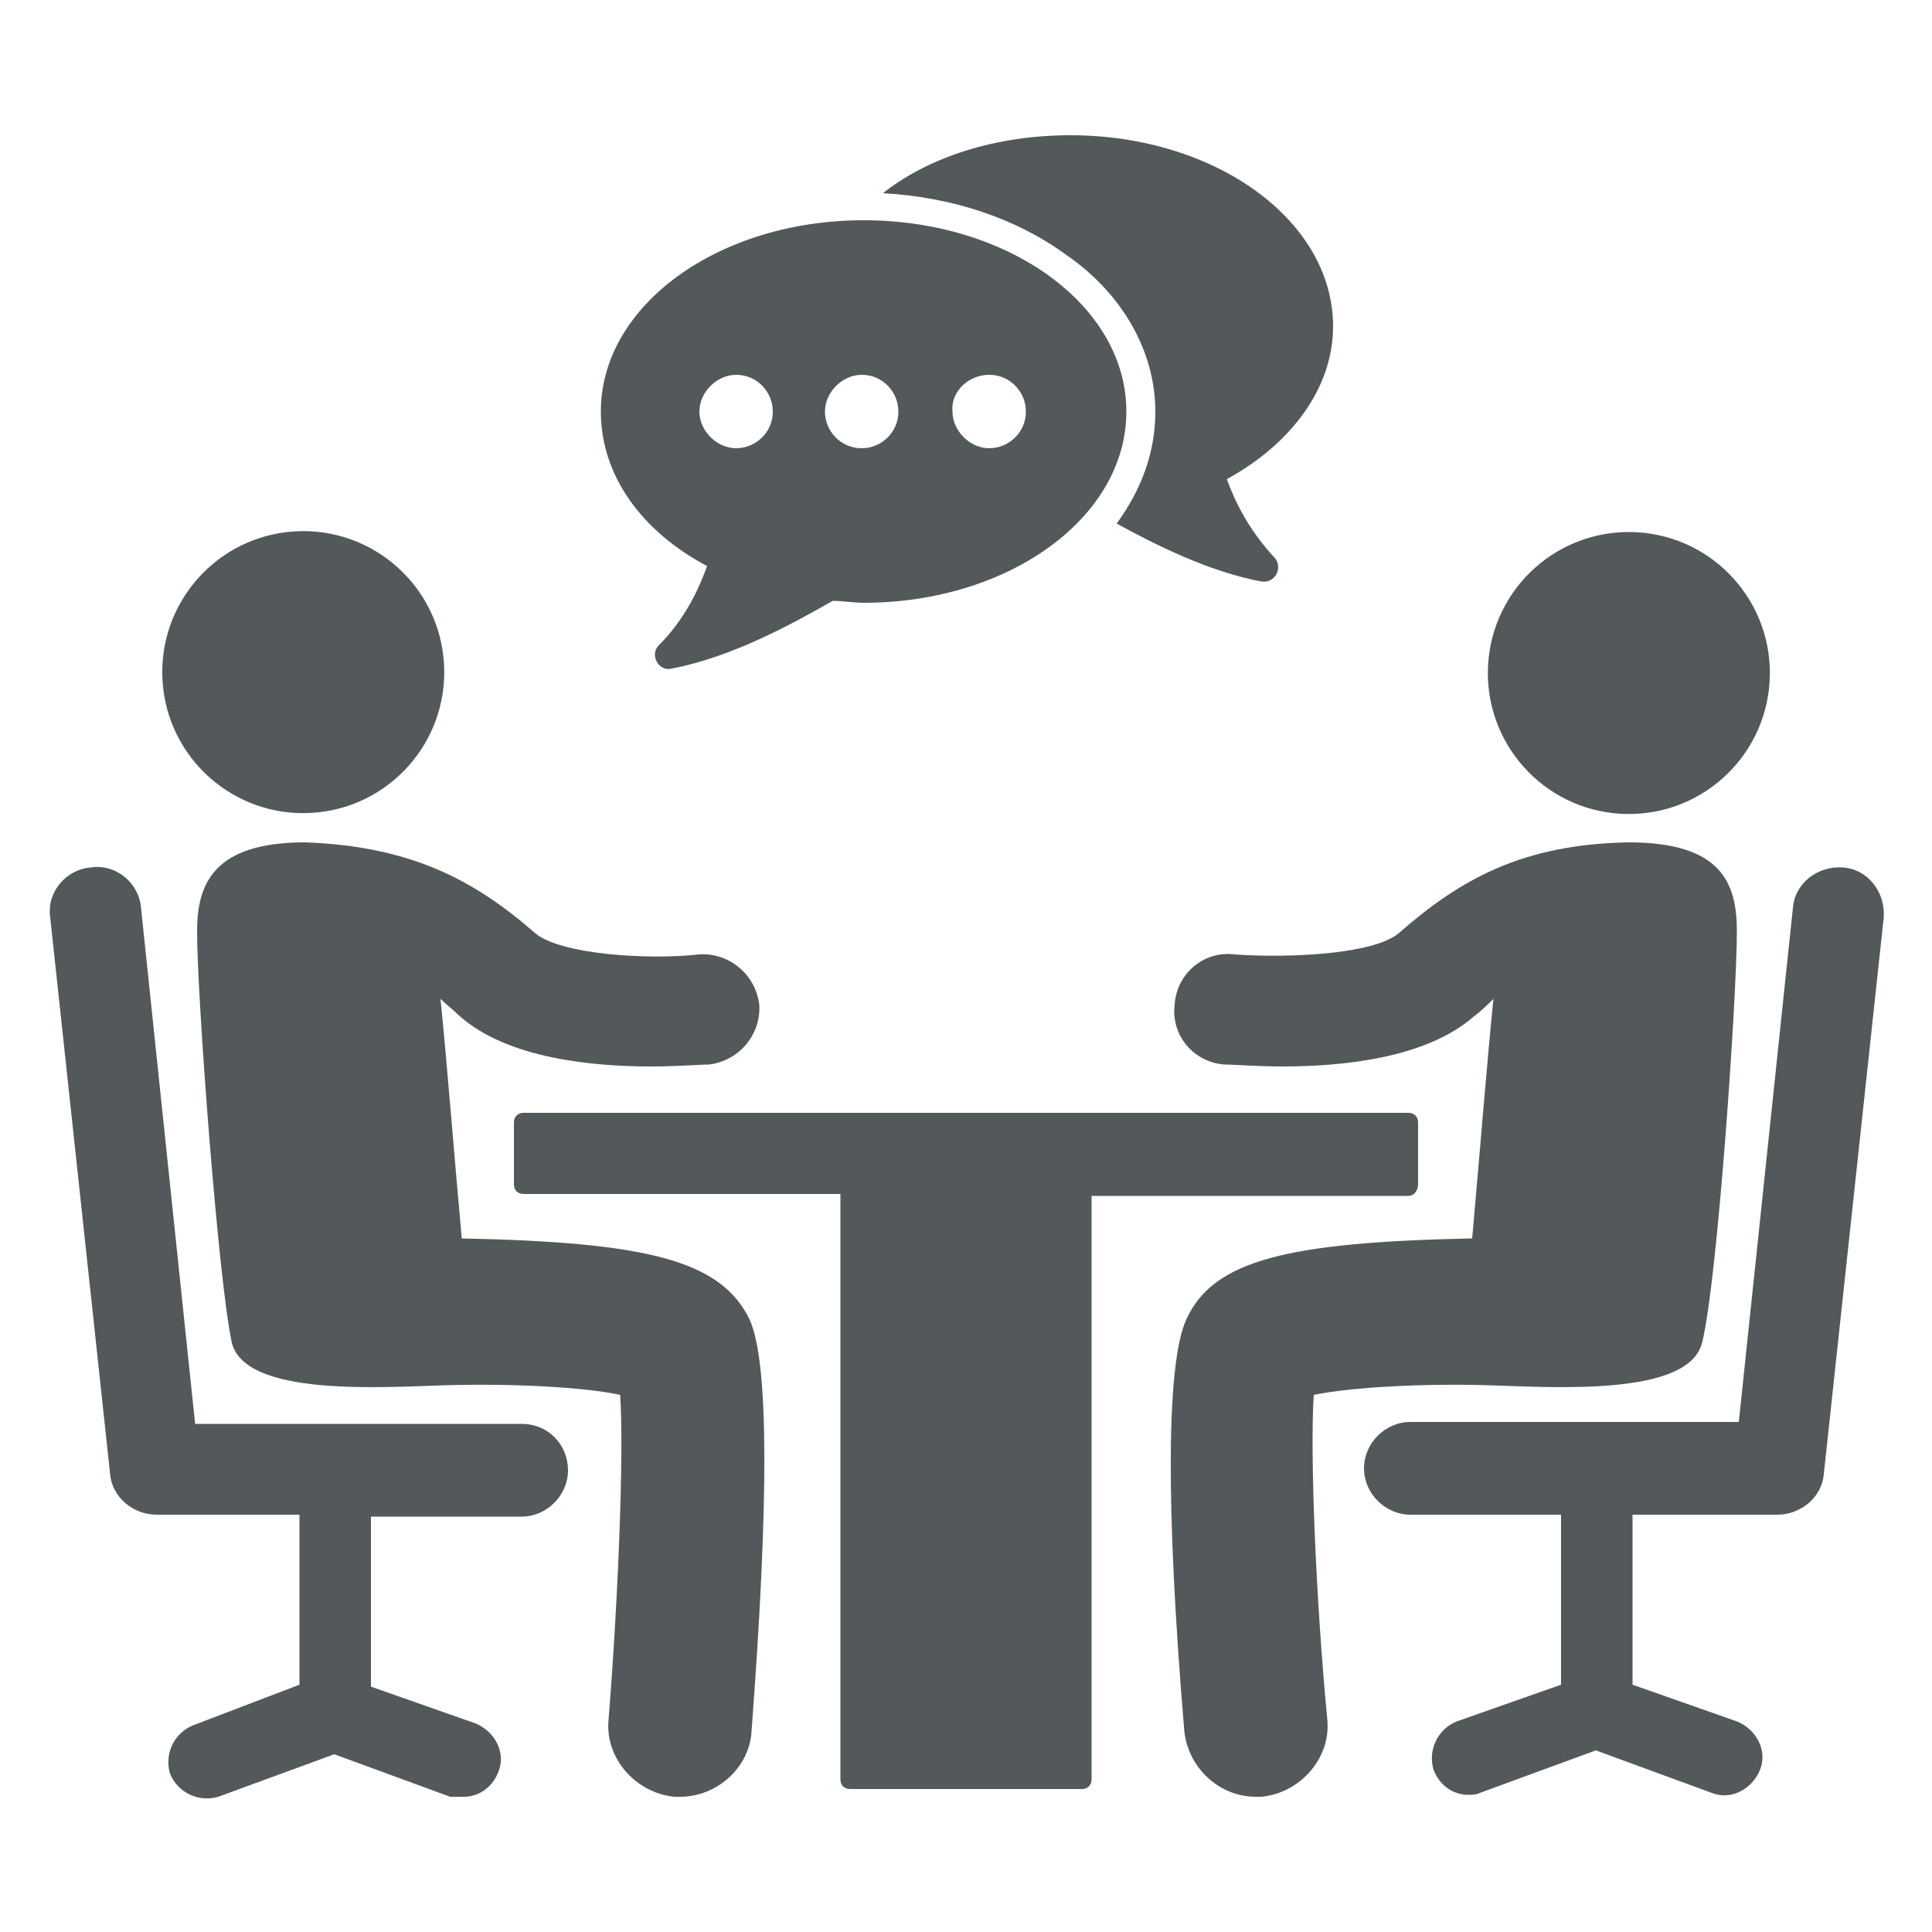
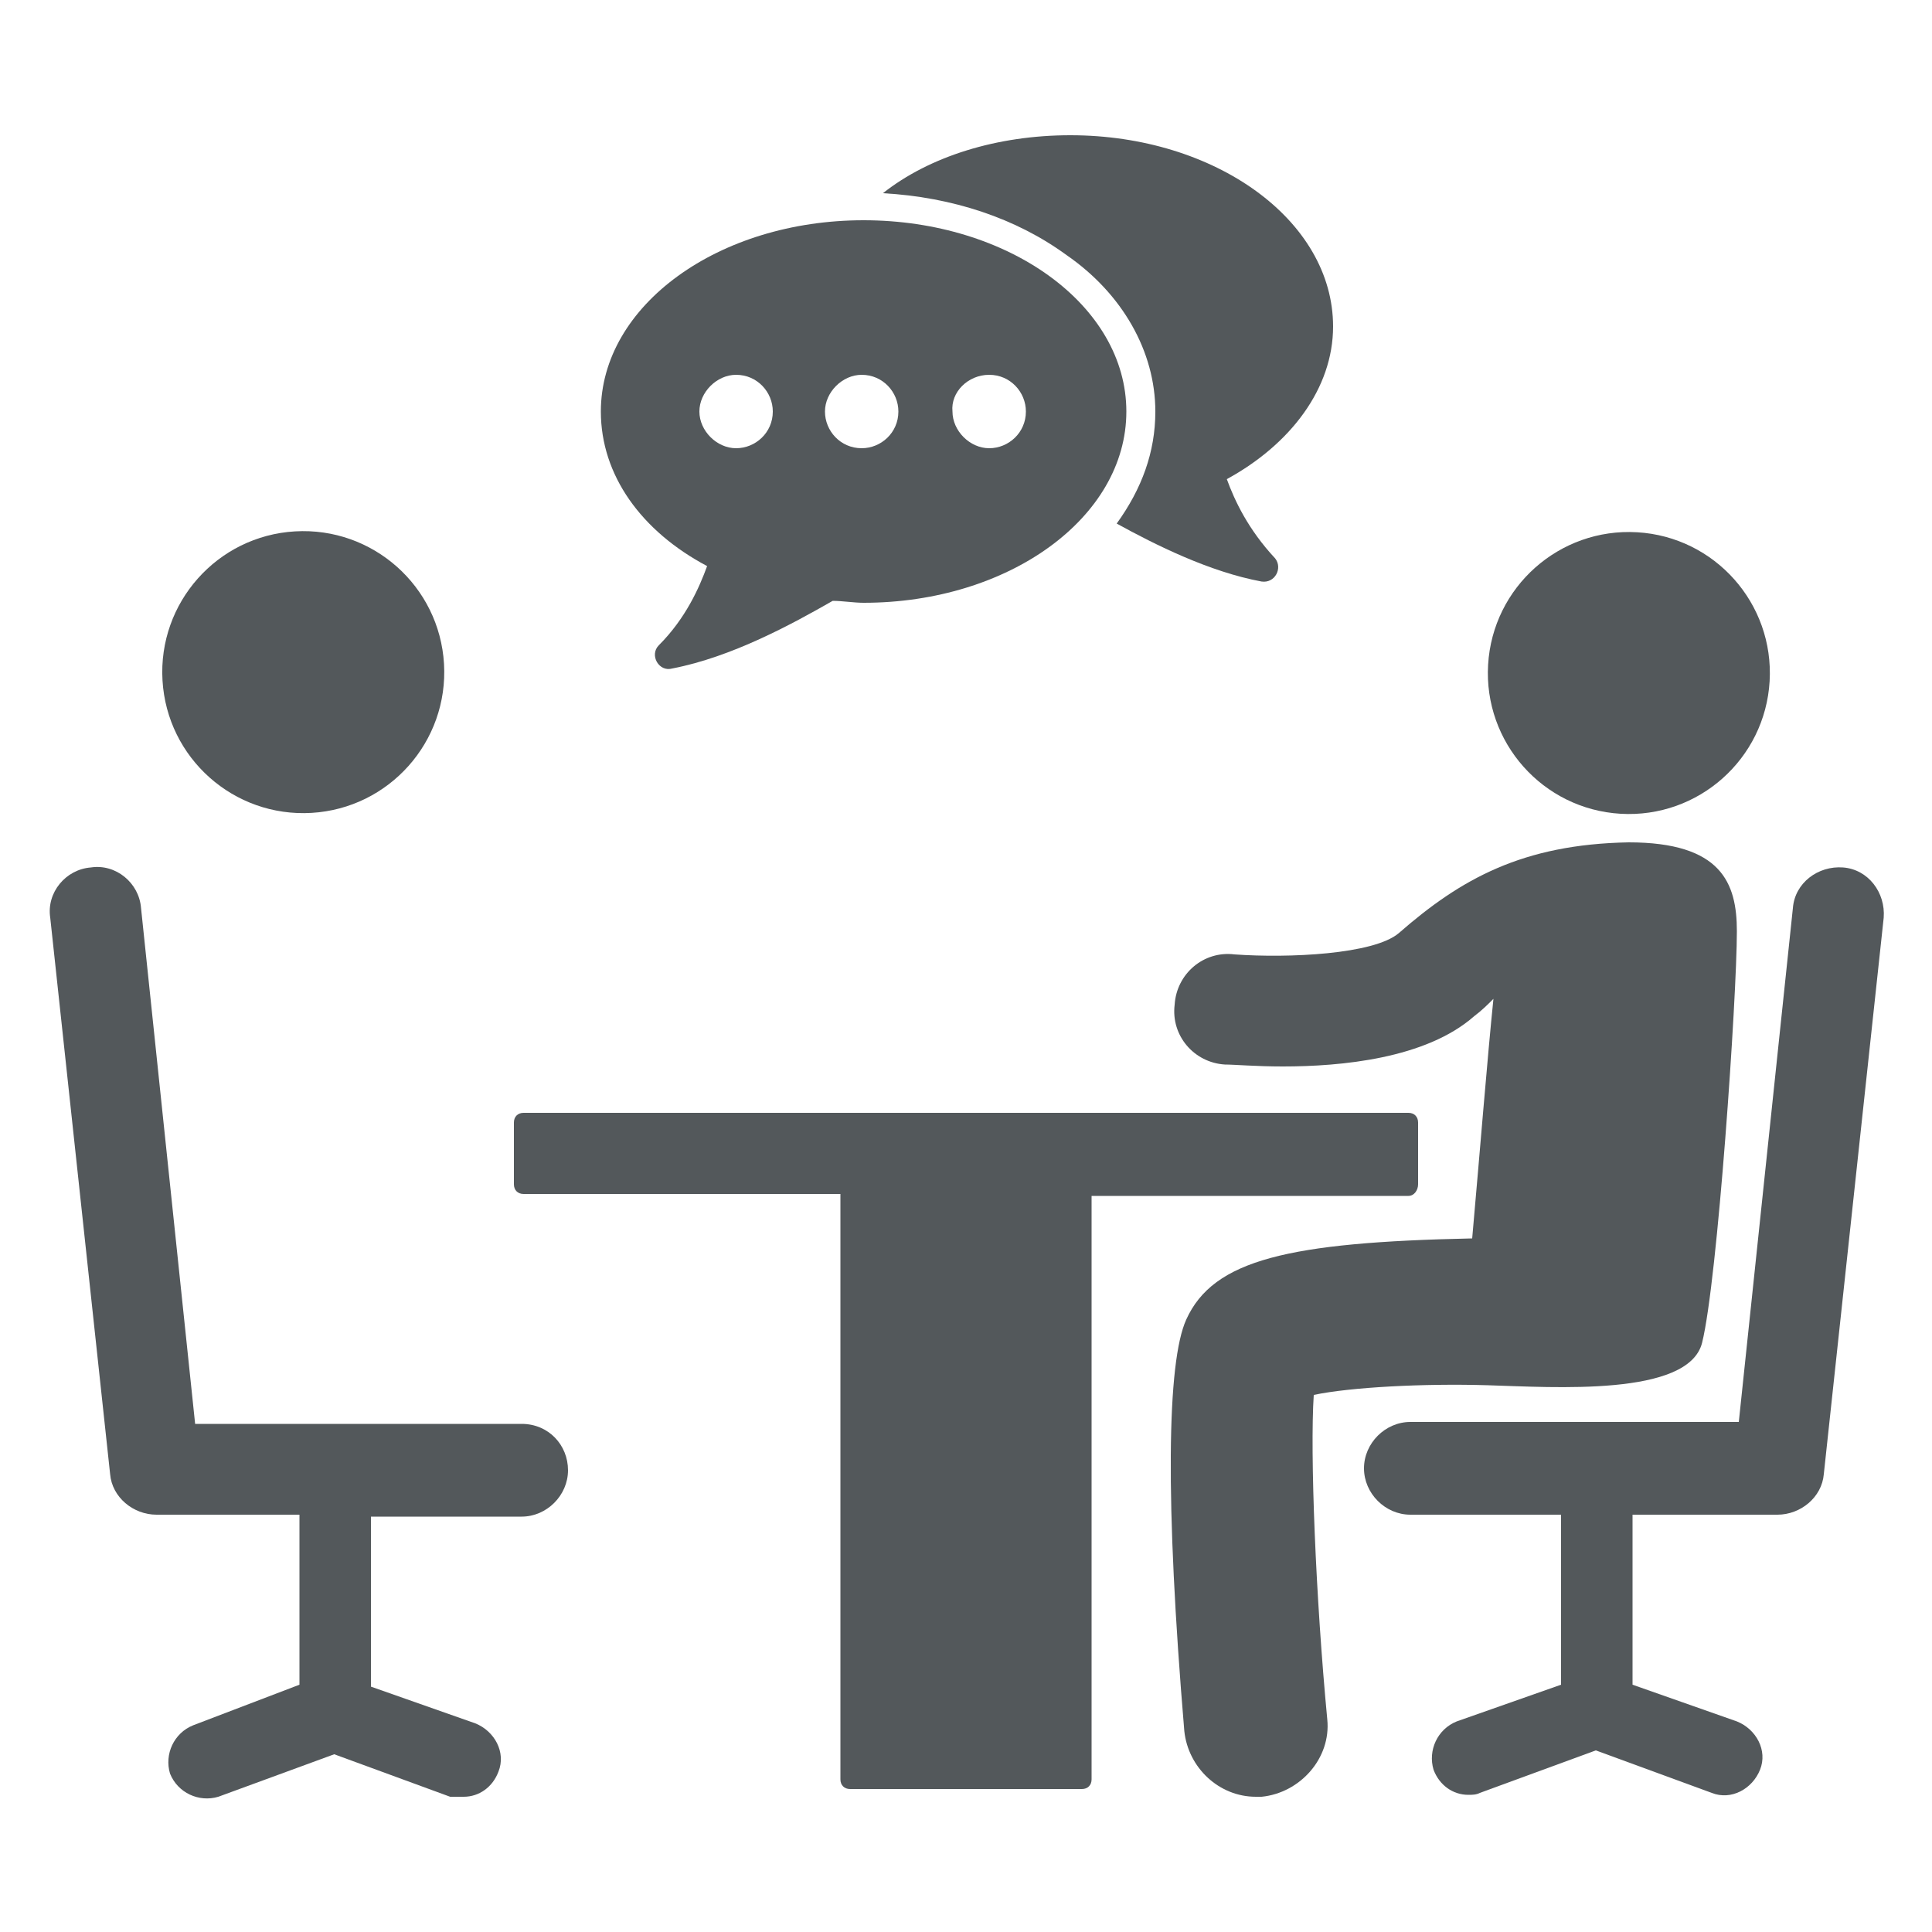
<svg xmlns="http://www.w3.org/2000/svg" xmlns:ns1="http://ns.adobe.com/AdobeIllustrator/10.0/" height="100px" width="100px" fill="#53585b" version="1.1" x="0px" y="0px" viewBox="0 0 100 100" style="enable-background:new 0 0 100 100;" xml:space="preserve">
  <g>
    <g ns1:extraneous="self">
      <g>
-         <path d="M23.9,64.1c-0.4-4.4-0.8-9.5-1.1-12.4c0.3,0.3,0.7,0.6,1,0.9c2.5,2.2,6.9,2.6,9.9,2.6c1.4,0,2.5-0.1,3-0.1     c1.6-0.2,2.7-1.6,2.6-3.1c-0.2-1.6-1.6-2.7-3.1-2.6c-2.7,0.3-7.2,0-8.5-1.1c-3.2-2.8-6.5-4.5-11.9-4.7c-4.7,0-5.6,2.1-5.6,4.6     c0,3.4,1.1,18.1,1.8,21.3c0.7,2.8,7.7,2.3,11.1,2.2c3.4-0.1,7.2,0.1,9,0.5c0.2,3-0.1,10.5-0.6,16.8c-0.2,2,1.4,3.8,3.4,4     c0.1,0,0.2,0,0.3,0c1.9,0,3.6-1.5,3.7-3.4c0.9-11.9,0.9-19.1-0.1-21.3C37.3,65.2,33.4,64.3,23.9,64.1z" />
        <ellipse transform="matrix(0.998 -5.878922e-02 5.878922e-02 0.998 -2.018 0.982)" cx="15.7" cy="34.8" rx="7.3" ry="7.3" />
        <path d="M27,73.7H10.1L7.3,47c-0.1-1.3-1.3-2.3-2.6-2.1c-1.3,0.1-2.3,1.3-2.1,2.6l3.1,28.8c0.1,1.2,1.2,2.1,2.4,2.1h7.4v8.8     L10,89.3c-1,0.4-1.5,1.5-1.2,2.5c0.4,1,1.5,1.5,2.5,1.2l6-2.2l6,2.2C23.6,93,23.8,93,24,93c0.8,0,1.5-0.5,1.8-1.3     c0.4-1-0.2-2.1-1.2-2.5l-5.4-1.9v-8.8H27c1.3,0,2.4-1.1,2.4-2.4S28.4,73.7,27,73.7z" />
        <path d="M68,72.2c1.9-0.4,5.7-0.6,9-0.5c3.4,0.1,10.4,0.6,11.1-2.2c0.8-3.2,1.8-17.9,1.8-21.3c0-2.5-0.8-4.6-5.6-4.6     c-5.5,0.1-8.7,1.9-11.9,4.7c-1.3,1.1-5.7,1.3-8.5,1.1c-1.6-0.2-3,1-3.1,2.6c-0.2,1.6,1,3,2.6,3.1c0.5,0,1.6,0.1,3,0.1     c3,0,7.4-0.4,9.9-2.6c0.4-0.3,0.7-0.6,1-0.9c-0.3,2.9-0.7,7.9-1.1,12.4c-9.5,0.2-13.4,1.1-14.8,4.2c-1,2.2-1.1,9.4-0.1,21.3     c0.2,1.9,1.8,3.4,3.7,3.4c0.1,0,0.2,0,0.3,0c2-0.2,3.6-2,3.4-4C68.1,82.7,67.8,75.2,68,72.2z" />
        <ellipse transform="matrix(5.880532e-02 -0.998 0.998 5.880532e-02 44.622 116.92)" cx="84.3" cy="34.8" rx="7.3" ry="7.3" />
        <path d="M95.4,44.9c-1.3-0.1-2.5,0.8-2.6,2.1l-2.8,26.6H73c-1.3,0-2.4,1.1-2.4,2.4s1.1,2.4,2.4,2.4h7.8v8.8l-5.4,1.9     c-1,0.4-1.5,1.5-1.2,2.5c0.3,0.8,1,1.3,1.8,1.3c0.2,0,0.4,0,0.6-0.1l6-2.2l6,2.2c1,0.4,2.1-0.2,2.5-1.2c0.4-1-0.2-2.1-1.2-2.5     l-5.4-1.9v-8.8H92c1.2,0,2.3-0.9,2.4-2.1l3.1-28.8C97.6,46.2,96.7,45,95.4,44.9z" />
        <path d="M73.4,61.3v-3.2c0-0.3-0.2-0.5-0.5-0.5H27.1c-0.3,0-0.5,0.2-0.5,0.5v3.2c0,0.3,0.2,0.5,0.5,0.5h16.4v30.3     c0,0.3,0.2,0.5,0.5,0.5H56c0.3,0,0.5-0.2,0.5-0.5V61.9h16.4C73.2,61.9,73.4,61.6,73.4,61.3z" />
        <path d="M59.8,21.3c0,2.1-0.7,4-2,5.8c2,1.1,4.8,2.5,7.5,3c0.7,0.1,1.1-0.7,0.7-1.2c-1.4-1.5-2.1-3-2.5-4.1     c3.3-1.8,5.5-4.7,5.5-7.9c0-5.5-6.1-9.9-13.6-9.9c-3.8,0-7.3,1.1-9.7,3c3.6,0.2,6.9,1.3,9.5,3.2C58.1,15.2,59.8,18.2,59.8,21.3z" />
        <path d="M36.6,29.3c-0.4,1.1-1.1,2.7-2.5,4.1c-0.5,0.5,0,1.4,0.7,1.2c3.1-0.6,6.2-2.3,8.3-3.5c0.5,0,1.1,0.1,1.6,0.1     c7.5,0,13.6-4.4,13.6-9.9c0-5.5-6.1-9.9-13.6-9.9c-7.5,0-13.6,4.4-13.6,9.9C31.1,24.6,33.2,27.5,36.6,29.3z M51.2,19.4     c1.1,0,1.9,0.9,1.9,1.9c0,1.1-0.9,1.9-1.9,1.9s-1.9-0.9-1.9-1.9C49.2,20.3,50.1,19.4,51.2,19.4z M44.6,19.4     c1.1,0,1.9,0.9,1.9,1.9c0,1.1-0.9,1.9-1.9,1.9c-1.1,0-1.9-0.9-1.9-1.9C42.7,20.3,43.6,19.4,44.6,19.4z M38.1,19.4     c1.1,0,1.9,0.9,1.9,1.9c0,1.1-0.9,1.9-1.9,1.9s-1.9-0.9-1.9-1.9C36.2,20.3,37.1,19.4,38.1,19.4z" />
      </g>
    </g>
  </g>
</svg>